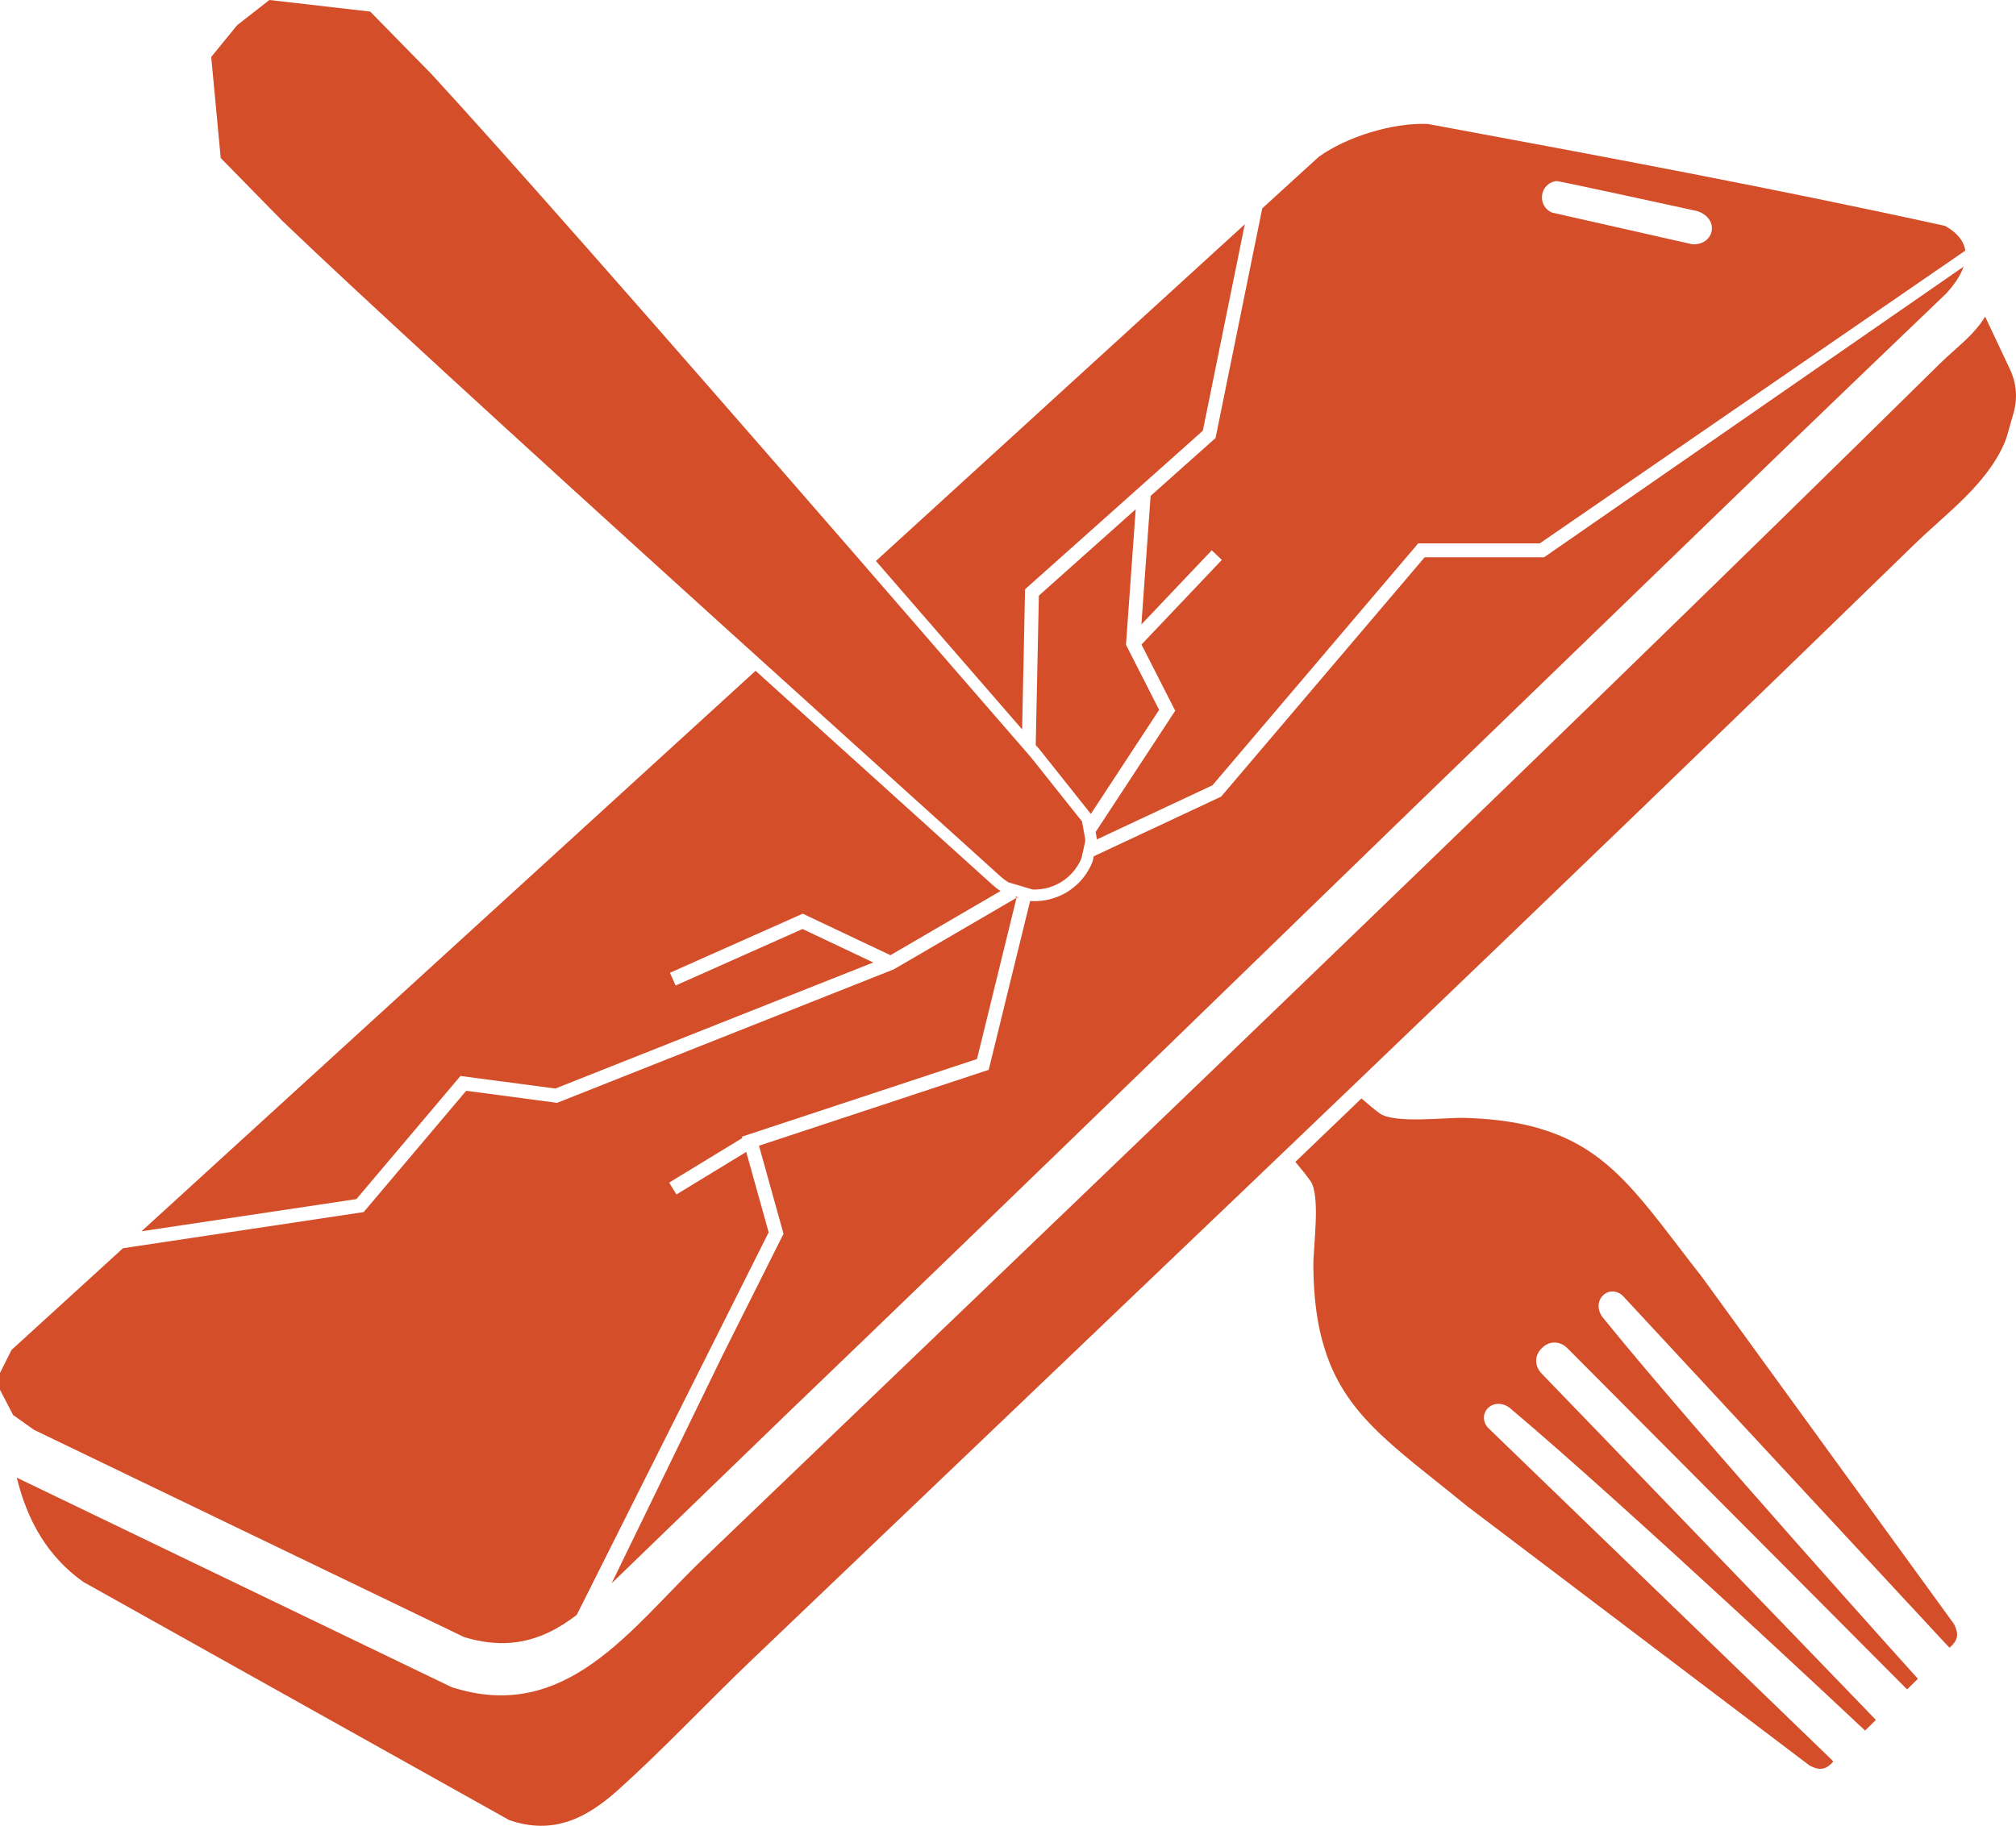
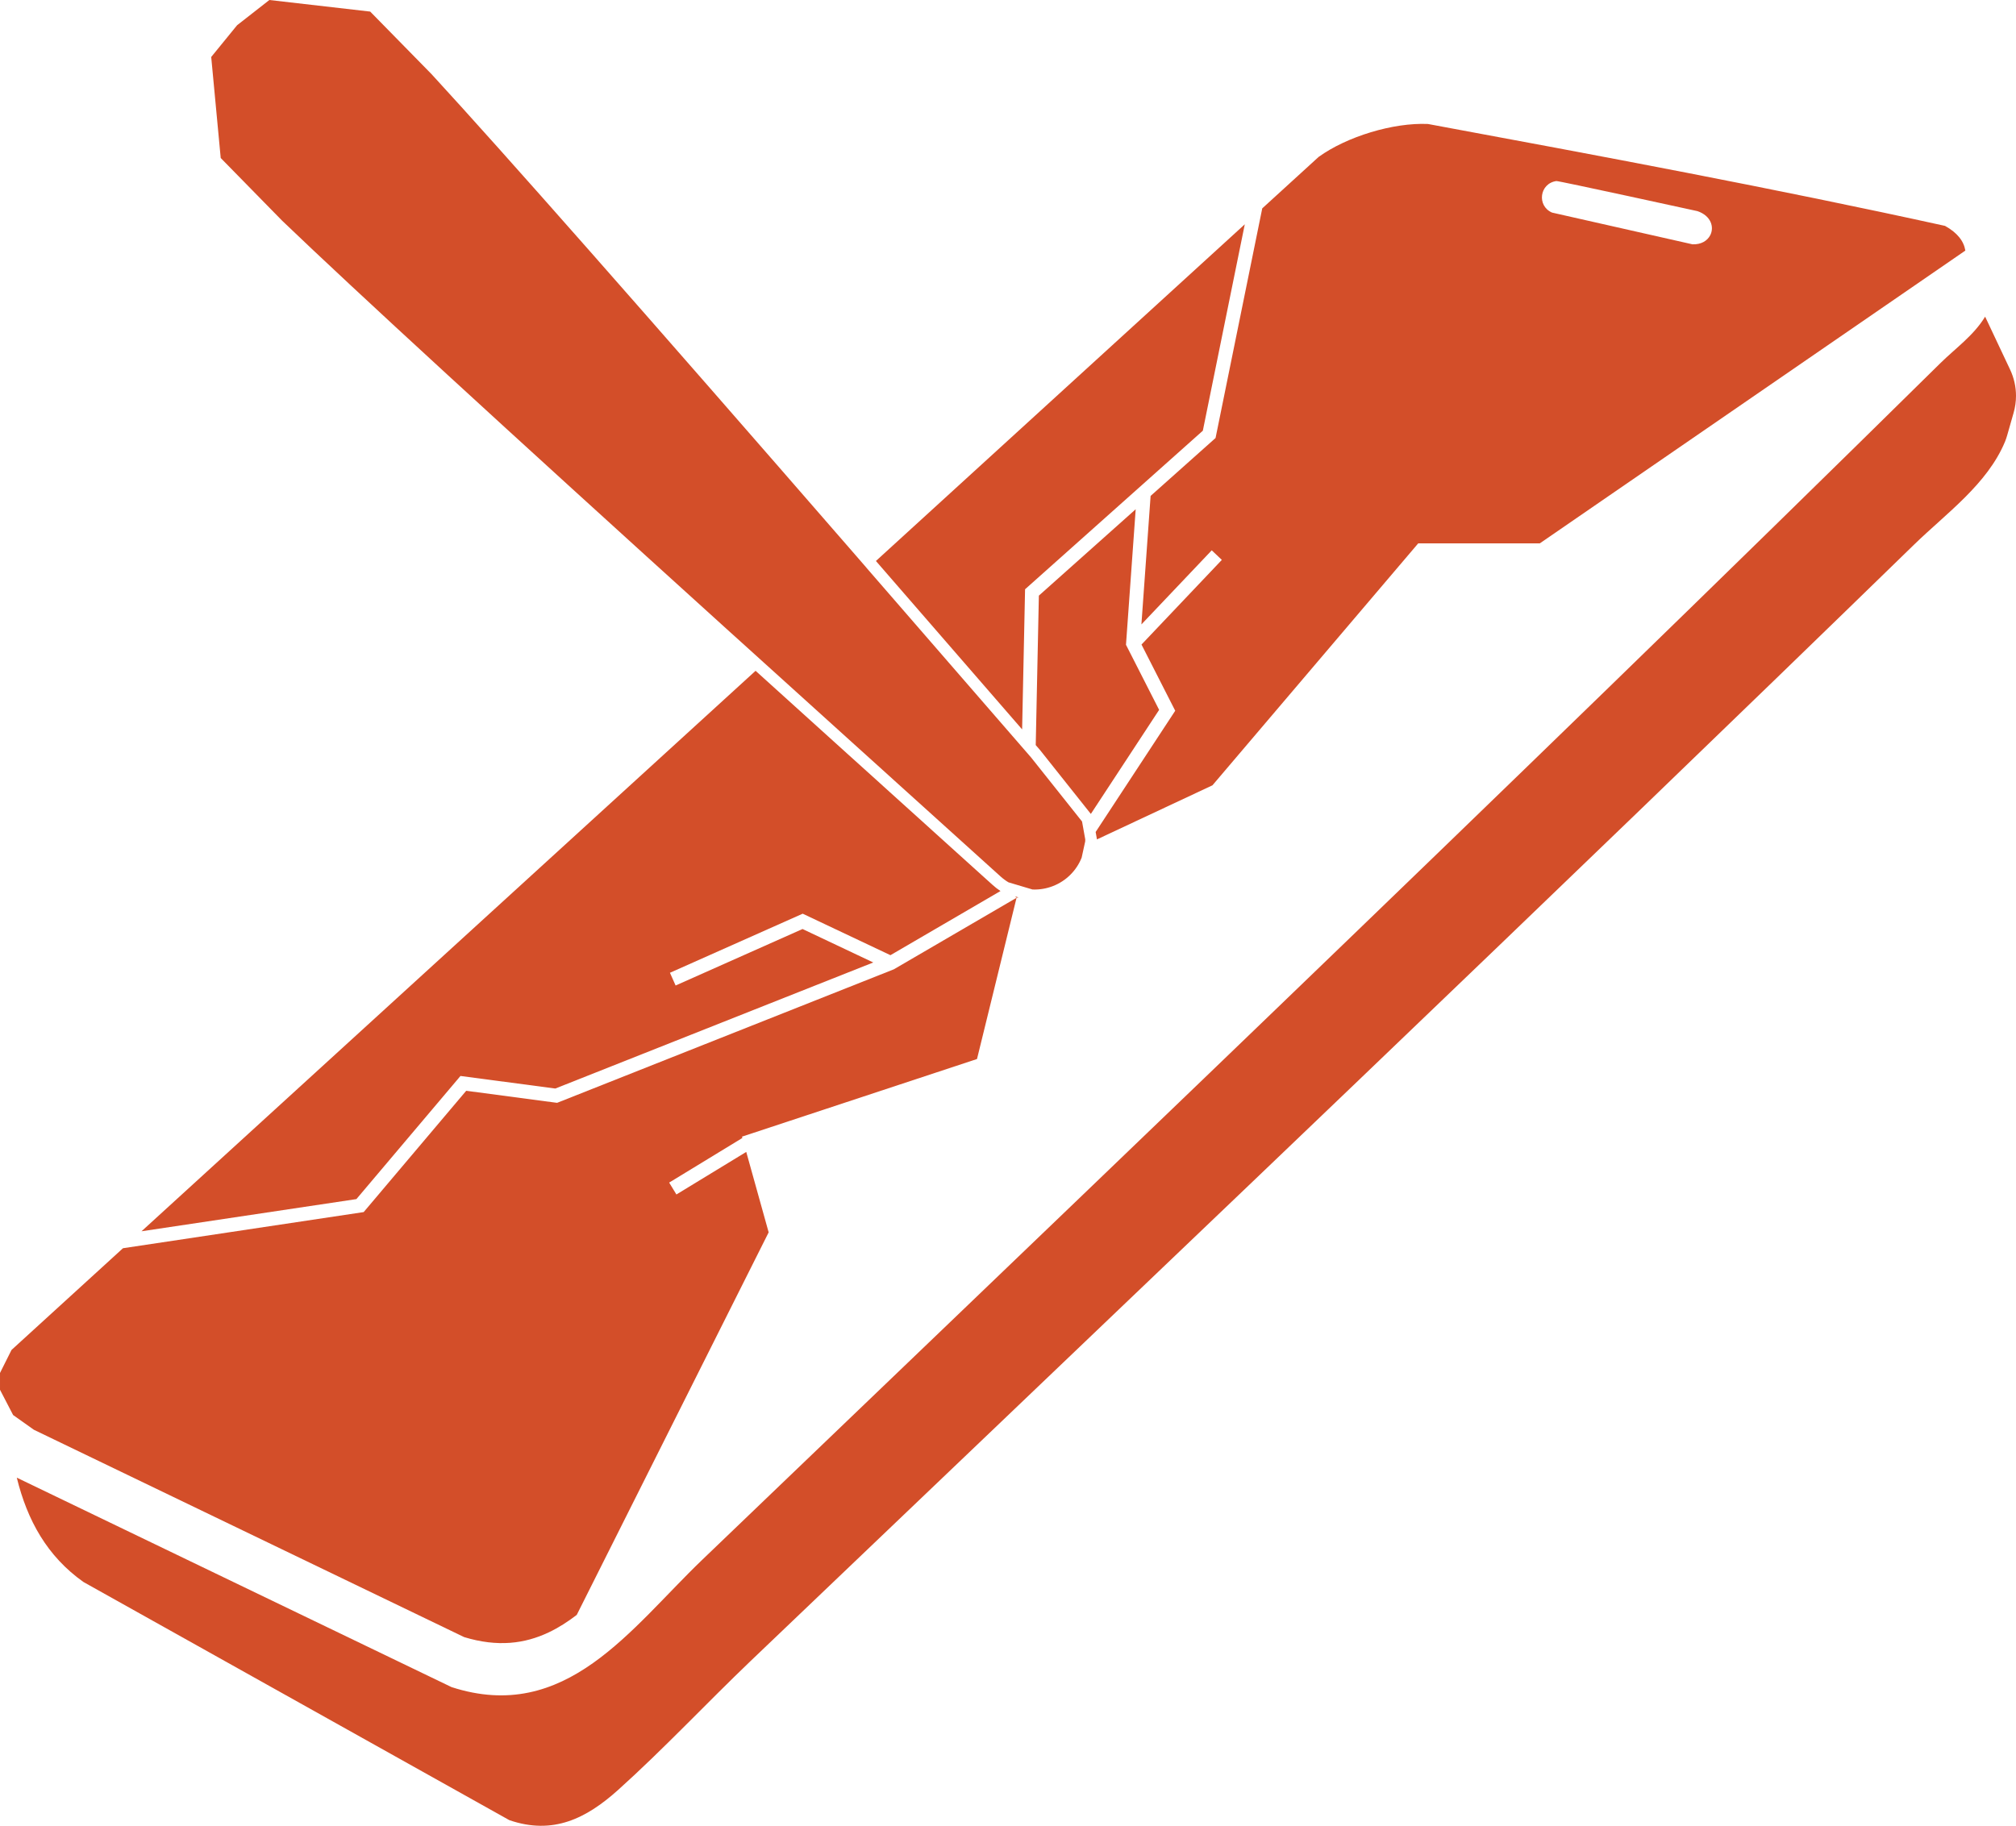
<svg xmlns="http://www.w3.org/2000/svg" id="Layer_4" data-name="Layer 4" viewBox="0 0 868 786.31">
  <defs>
    <style>      .cls-1 {        fill: #d34e29;      }    </style>
  </defs>
  <polygon class="cls-1" points="447.29 256.52 445.94 320.89 447.82 323.06 469.67 350.54 499.07 305.72 484.8 277.69 488.98 219.32 447.29 256.52" />
  <path class="cls-1" d="M440.08,314.13l1.27-60.35,48.25-43.05.46-.41,27.83-24.83,18.06-88.89-158.82,145s.05.06.08.09c17.97,20.67,48.17,55.48,62.87,72.44Z" />
  <path class="cls-1" d="M495.4,213.58l-3.96,55.34,30.28-31.91,4.35,4.12-34.59,36.46,14.52,28.51-34.26,52.21.53,3.02v.19s49.76-23.31,49.76-23.31l88.59-104.2h52.35l183.22-126.09c-.32-1.99-1.15-3.92-2.62-5.73-1.42-1.76-3.43-3.41-6.13-4.91-73.73-16.22-148.33-30.11-222.64-43.89-14.99-.65-34.93,5.43-47.07,14.2l-24.26,22.15-20.1,98.89-27.97,24.95ZM670.1,77.97c.93-.13,60.75,12.96,60.75,12.96,5.85,1.99,7.31,6.89,5.49,10.39-1.2,2.33-3.85,4.05-7.63,3.9l-26.24-5.93-34.24-7.74c-6.64-2.9-5.4-12.55,1.87-13.58Z" />
-   <path class="cls-1" d="M445.47,388.1c-.49,0-.98-.02-1.48-.04l-.29-.02-.17-.05-17.84,72.75-98.9,32.68,10.56,37.94-26.02,51.89-48,98.65,75.12-72.68c.47-.45.94-.91,1.41-1.36,1.12-1.07,2.24-2.15,3.36-3.23,8.68-8.33,17.36-16.67,26.02-25.02,1.99-1.91,3.98-3.83,5.97-5.76,8.67-8.34,17.33-16.7,25.99-25.06.14-.12.29-.26.43-.41,6.36-6.12,12.71-12.26,19.06-18.4,12.58-12.16,25.16-24.33,37.73-36.5,15.67-15.16,31.32-30.33,46.97-45.51,9.56-9.26,19.11-18.53,28.66-27.81,24.36-23.64,48.72-47.28,73.09-70.93l159.45-154.29c23.74-22.87,47.52-45.72,71.34-68.52.89-.96,1.73-1.94,2.51-2.93,2.23-2.82,4-5.75,4.99-8.65l-180.63,125.17h-51.41l-87.63,103.08-54.83,25.68-.49,2.22c-1.34,3.48-3.37,6.6-6.03,9.26-5.04,5.03-11.87,7.85-18.94,7.85Z" />
  <path class="cls-1" d="M198.26,463.39l40.84,5.41,136.89-54.29-30.45-14.41-54.65,24.33-2.44-5.48,57.16-25.45,37.77,17.87h.01l47.38-27.63c-1.17-.76-2.29-1.62-3.32-2.56l-.92-.83c-.6-.55-1.21-1.1-1.83-1.64-5.53-5-13.6-12.29-23.08-20.85-.59-.54-1.19-1.08-1.8-1.64-3.16-2.86-6.46-5.84-9.88-8.92l-6.68-6.03c-2.27-2.07-4.57-4.14-6.88-6.23l-9.82-8.86c-.36-.32-.69-.63-1.02-.92l-.11-.1c-.08-.08-.17-.16-.26-.23-13.85-12.54-27.78-25.14-39.67-35.87-.06-.05-.12-.11-.18-.16l-211.16,192.78-53.23,48.6,92.52-13.86,44.81-53.03Z" />
-   <path class="cls-1" d="M199.85,705.06c14.46,4.4,26.15,2.83,36.4-2.04,4.24-2.01,8.23-4.58,12.07-7.53l82.63-164.75-9.65-34.64-30.07,18.33-3.12-5.12,31.52-19.22-.16-.57,101.18-33.43,17.03-69.44-52.84,30.81-.21.08-144.77,57.42-39.14-5.19-44.14,52.24-103.64,15.57-13.8,12.6-34.18,31.2-4.96,9.91v7.25l5.64,10.87,8.94,6.35,185.27,89.3Z" />
-   <path class="cls-1" d="M841.3,699.42c-.14-.14-108.58-149.56-108.58-149.56-13.11-16.69-22.94-30.65-33.58-41.51-9.45-9.64-19.54-16.84-33.15-21.34-9.63-3.29-20.98-5.12-35.12-5.56-8.27-.3-30.64,2.65-36.94-2.02-2.26-1.68-4.84-3.81-7.73-6.37l-28.48,27.34c2.61,3.07,4.78,5.8,6.47,8.17,4.55,6.39,1.14,28.7,1.28,36.98.15,14.13,1.75,25.53,4.84,35.22,4.22,13.69,11.21,23.93,20.66,33.58,10.64,10.86,24.4,20.96,40.82,34.41,0,0,147.18,111.46,147.32,111.6.92.48,1.79.86,2.6,1.1,2.78.83,5.05.13,7.65-2.85l-1.04-1.01-1.66-1.63-145.76-140.84c-1.87-1.81-2.59-4.65-1.46-7,1.69-3.54,6.41-4.9,10.52-1.84,49.8,41.94,153.06,139.02,153.06,139.02l4.65-4.58-143.82-149.08c-.87-.9-1.6-1.93-2.01-3.11-1.1-3.11-.06-6.03,2.05-7.97l.18-.18c1.98-1.94,4.83-2.83,7.83-1.71,1.17.44,2.19,1.19,3.07,2.08l146.13,146.81,4.67-4.55s-94.96-105.22-135.88-155.86c-2.98-4.17-1.52-8.86,2.05-10.48,2.38-1.08,5.2-.3,6.97,1.61l137.85,148.58,1.6,1.7.99,1.06c3.03-2.54,3.77-4.79,3-7.59-.22-.82-.58-1.69-1.05-2.62Z" />
+   <path class="cls-1" d="M199.85,705.06c14.46,4.4,26.15,2.83,36.4-2.04,4.24-2.01,8.23-4.58,12.07-7.53l82.63-164.75-9.65-34.64-30.07,18.33-3.12-5.12,31.52-19.22-.16-.57,101.18-33.43,17.03-69.44-52.84,30.81-.21.08-144.77,57.42-39.14-5.19-44.14,52.24-103.64,15.57-13.8,12.6-34.18,31.2-4.96,9.91v7.25l5.64,10.87,8.94,6.35,185.27,89.3" />
  <path class="cls-1" d="M865.46,159.17l-10.75-22.8c-4.91,8.12-12.76,13.6-19.34,20.1-95.03,93.66-190.89,186.58-287.06,279.17-9.27,8.94-18.55,17.87-27.83,26.79-72.66,69.89-145.46,139.61-218.16,209.36-30.8,29.56-58.65,70.76-107.9,54.8L7.23,636.39c4.5,18.36,13.08,33.88,28.73,44.95l183.32,102.54c18.82,6.48,33.17-.71,46.86-13.01,19.43-17.46,38.13-37.44,57.12-55.6,72.01-68.81,144.12-137.55,216.12-206.42l13.61-13.02,28.16-26.95,4.97-4.76c79.6-76.24,159.01-152.68,237.97-229.54,13.88-13.5,31.55-26.06,39.16-44.32.37-.89.67-1.81.94-2.74l2.78-9.75c.68-2.37,1.03-4.82,1.03-7.29,0-3.91-.87-7.77-2.54-11.31Z" />
  <path class="cls-1" d="M121.47,95.04c31.74,30.43,94.35,87.95,191.36,175.82.54.48,1.11.99,1.68,1.52l4.49,4.05c3.07,2.78,6.38,5.77,9.86,8.92.06.05.12.11.18.16,11.85,10.71,25.71,23.24,39.43,35.66.11.09.28.24.44.39.33.3.66.6.99.9l.97.87c.13.11.22.19.31.28l2.21,2,6.33,5.71c2.33,2.1,4.63,4.18,6.89,6.24l6.68,6.03c3.41,3.07,6.73,6.07,9.9,8.94.6.55,1.2,1.09,1.78,1.61,9.49,8.56,17.56,15.86,23.08,20.85.61.54,1.22,1.1,1.84,1.66l.91.82c1.06.96,2.2,1.81,3.42,2.53l10.33,3.08c6.07.25,12.01-2.06,16.32-6.37,2.12-2.12,3.75-4.59,4.84-7.35l1.52-6.96.03-.9-1.38-7.7-21.94-27.58-5.83-6.72c-13.88-16.02-45.89-52.91-64.67-74.53,0-.02-.03-.03-.04-.05-.36-.44-.69-.81-1.01-1.19l-4.4-5.07C276.43,133.29,216.83,65.67,185.78,31.91l-26.39-26.92L115.98,0l-13.9,10.87-11.14,13.67,4.09,43.51,26.44,26.99Z" />
  <polygon class="cls-1" points="437.08 386.07 437.68 386.65 438.54 386.5 437.08 386.07" />
</svg>